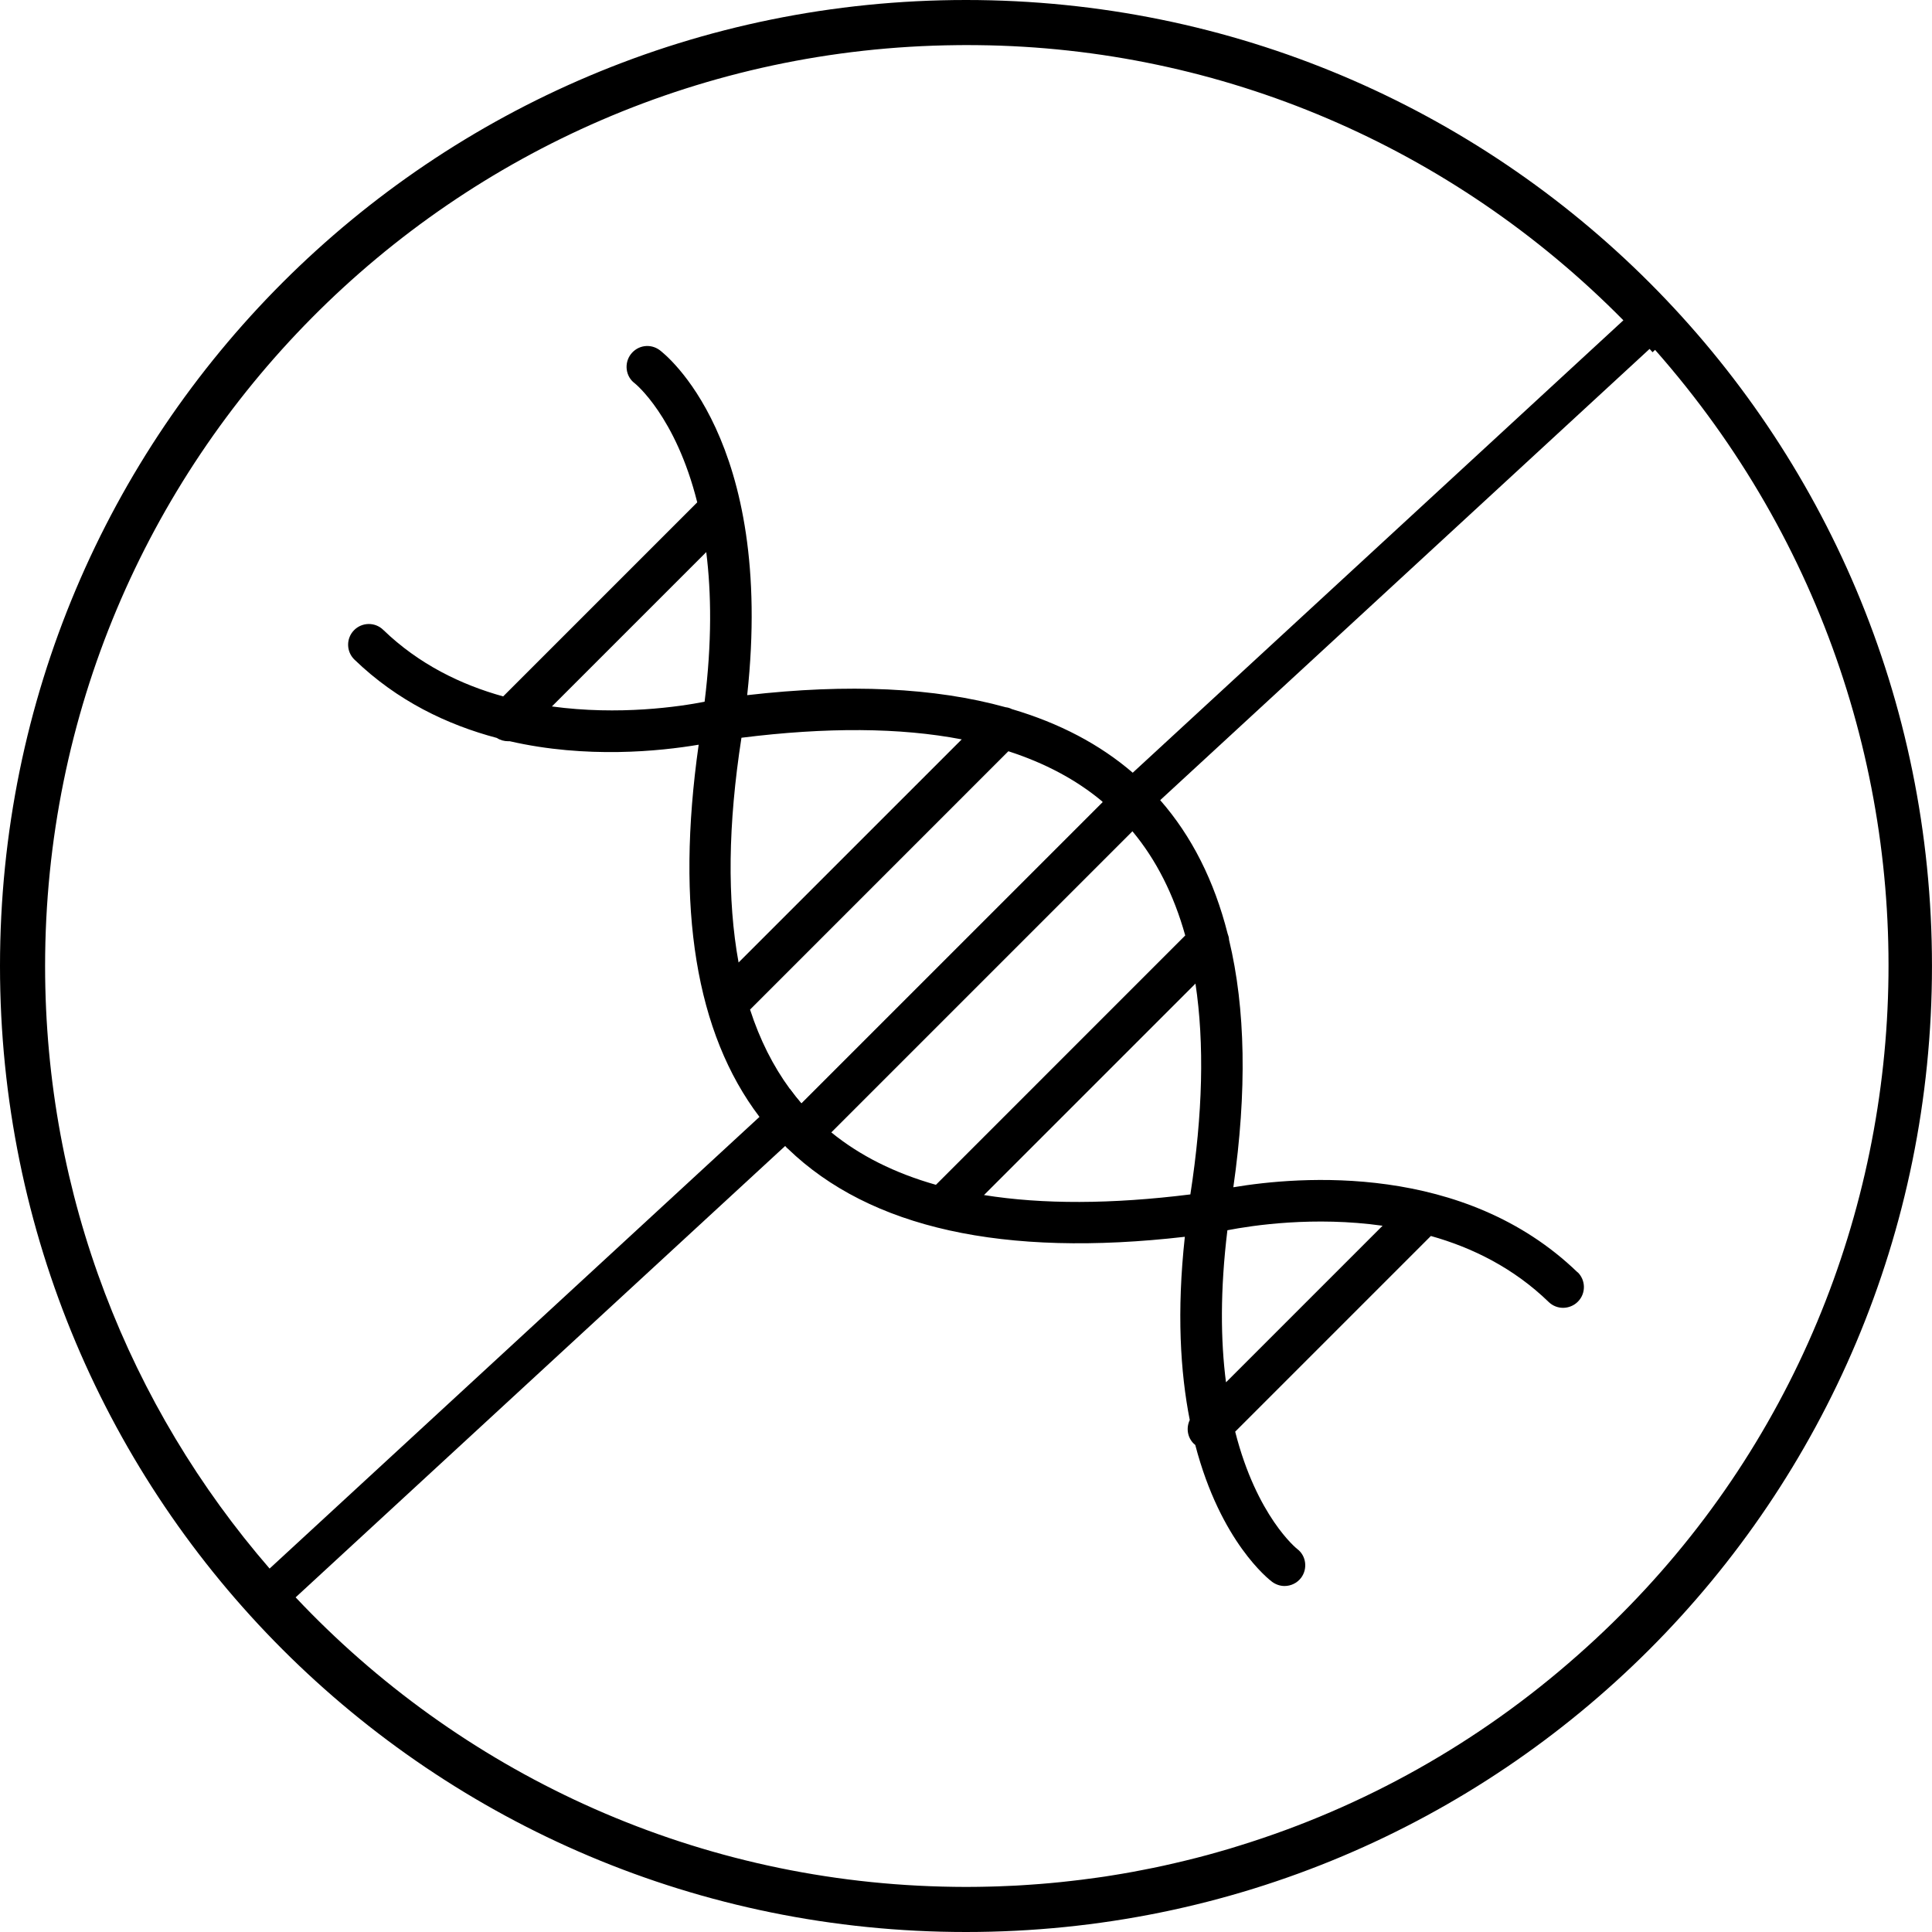
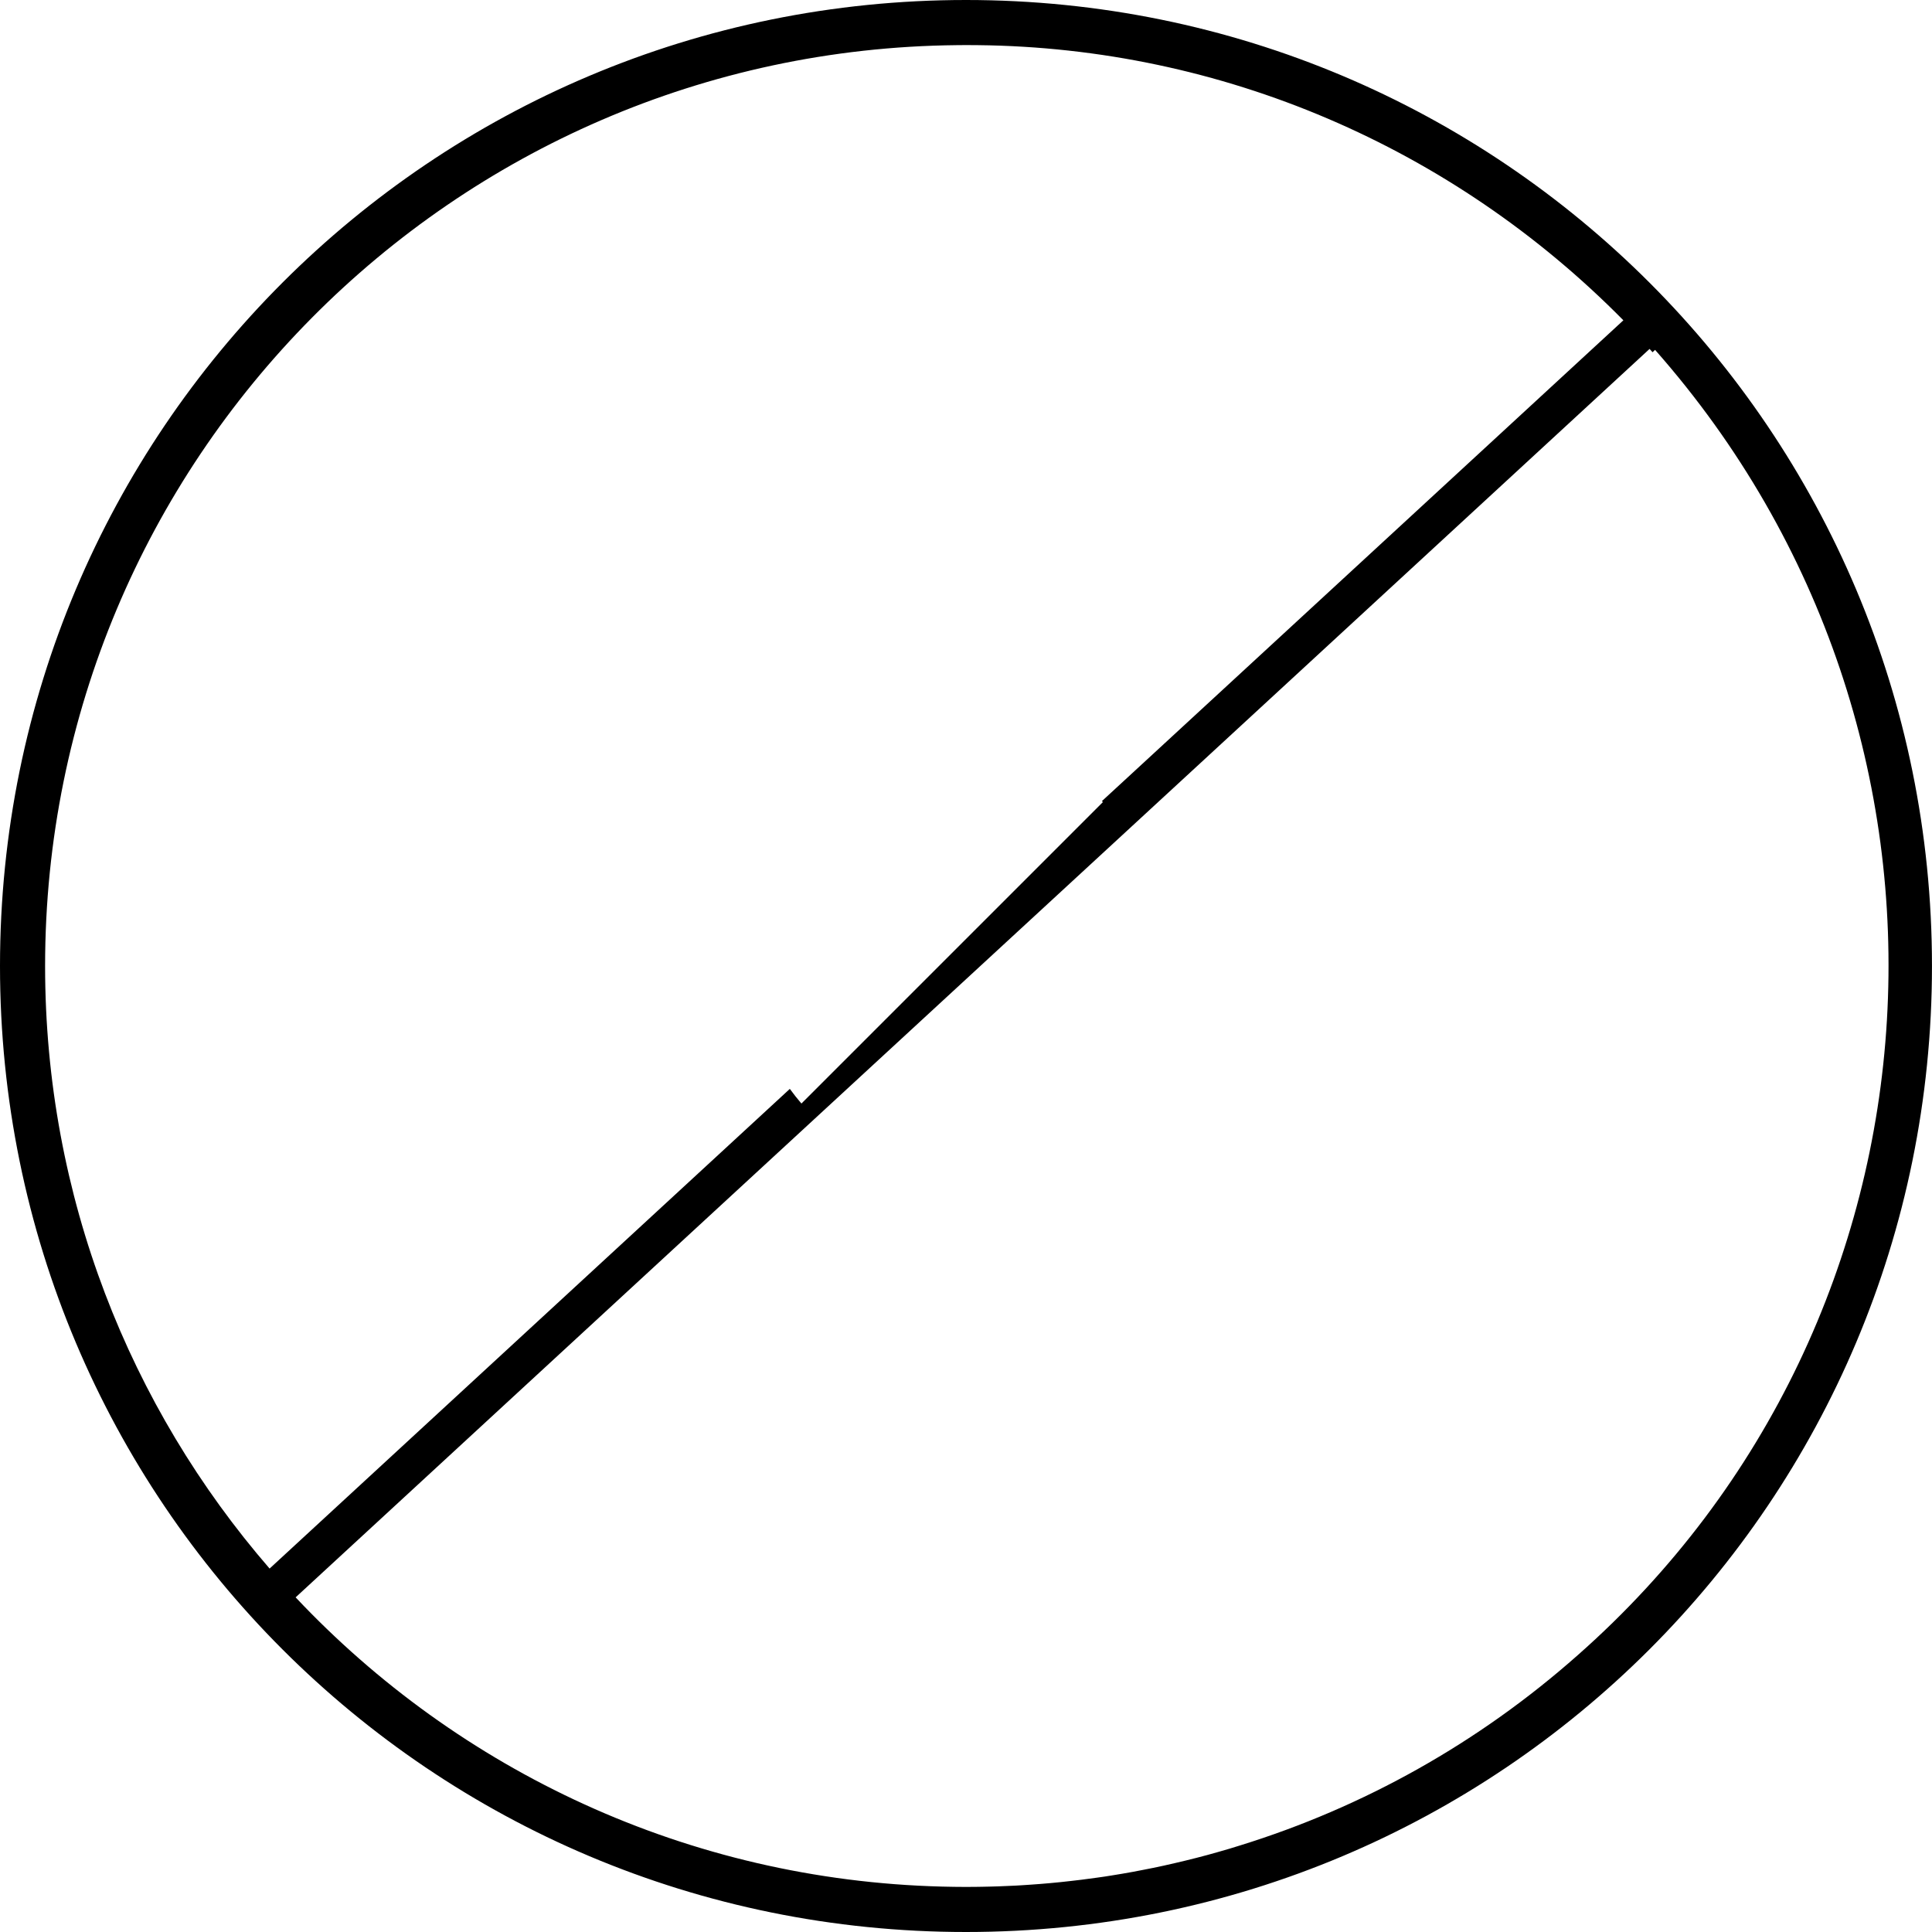
<svg xmlns="http://www.w3.org/2000/svg" id="uuid-a1fcee99-6b8f-4fd4-b203-638c68dea6fe" viewBox="0 0 700 700">
  <path d="m350,0C156.34,0,0,156.33,0,350.01s156.33,349.99,349.99,349.99,350-156.33,350-349.99S543.67,0,350,0ZM97.68,568.32c-50.67-58.51-81.34-134.82-81.34-218.31C16.34,166.86,163.89,18.19,346.59,16.36c1.13-.03,2.27-.03,3.41-.03,1.44,0,2.88.02,4.32.03,88.27.93,171.83,36.84,233.86,99.69l-177.77,163.92-11.18,10.3c.13.1.26.21.39.32l-109.25,109.24c-1.46-1.71-2.87-3.48-4.2-5.31l-11,10.15-177.49,163.65Zm473.99,31.35c-35.89,31.81-77.65,55.13-122.45,68.99-1.29.41-2.57.81-3.86,1.19-1.45.43-2.91.85-4.37,1.26-1.14.32-2.28.65-3.44.96-2.71.73-5.42,1.43-8.16,2.09-1.2.3-2.39.58-3.59.85-1.41.33-2.84.66-4.26.97-2.45.53-4.91,1.05-7.38,1.51-2.52.51-5.05.97-7.59,1.4-1.2.19-2.38.39-3.58.59-1.85.31-3.72.59-5.59.84h-.02c-1.87.27-3.74.52-5.62.75-1.25.15-2.5.3-3.75.44-2.51.3-5.02.55-7.55.78-1.27.11-2.53.22-3.79.32-1.09.09-2.19.17-3.29.24-.99.08-1.99.14-3,.2-.79.05-1.59.1-2.38.14-.9.04-1.81.1-2.73.12-1.26.07-2.53.12-3.81.16-.94.04-1.9.07-2.87.08-.94.03-1.87.05-2.81.06-.65,0-1.31.03-1.95.03-1.28.01-2.55.03-3.83.03-2.88,0-5.75-.05-8.6-.12-92.29-2.33-175.28-42.15-234.29-104.8l177.36-163.53,135.89-125.31,177.31-163.49c.37.4.73.79,1.08,1.2l.92-.85c122.88,139.23,110.44,350.79-28,472.9Z" />
-   <path d="m571.61,460.94v.08c-41.16-39.83-100.87-34.86-124.75-30.85,4.97-34.79,4.45-64.75-1.56-89.67,0-.74-.22-1.48-.51-2.23-4.87-19.19-13.03-35.33-24.43-48.36-1.29-1.47-2.61-2.9-3.98-4.29-.15-.15-.3-.3-.44-.45,0,0,0-.07-.08-.15,0,0-.15-.14-.22-.22-1.68-1.67-3.42-3.28-5.23-4.83-11.95-10.29-26.58-17.97-43.79-23.05-.75-.38-1.49-.6-2.23-.67-25.66-7.12-56.96-8.61-93.67-4.38,10.09-92.78-29.96-123.71-31.74-125.04-3.34-2.45-7.94-1.78-10.46,1.56-2.45,3.26-1.85,8.01,1.41,10.45.22.15,14.91,12.02,22.69,43.17l-70.31,70.31c-15.27-4.23-30.55-11.65-43.46-24.11-2.96-2.89-7.71-2.81-10.6.15-2.89,2.97-2.82,7.72.15,10.61,15.57,15.05,33.74,23.66,51.62,28.4,1.26.82,2.67,1.19,4.07,1.19h.6c27.81,6.38,54.36,3.63,68.45,1.26-8.39,59.19-1.04,104.48,22.03,134.85,2.58,3.42,5.38,6.66,8.38,9.7.28.28.61.57.92.85.09.09.18.17.27.26.07.07.15.15.22.3.15.15.37.29.52.44,29.81,28.78,78.17,39.46,143.81,31.89-2.97,27.15-1.64,49.03,1.78,66.38-1.34,2.82-.89,6.23,1.4,8.53.23.22.38.3.6.52,9.19,35.23,26.77,48.8,27.88,49.62,1.34.96,2.9,1.48,4.45,1.48,2.3,0,4.53-1.04,6.01-2.97,2.45-3.26,1.86-8.01-1.41-10.45-.22-.15-14.68-11.8-22.47-42.5l70.9-70.9c15.06,4.22,30.04,11.64,42.72,23.95,1.48,1.41,3.34,2.08,5.19,2.08s3.93-.74,5.42-2.3c2.89-2.97,2.81-7.71-.15-10.61ZM255.29,254.25c-9.04,1.78-31,5.04-55.4,1.7h.08l55.92-55.92c1.85,14.83,2.07,32.71-.6,54.22Zm13.35,13.05c30.78-3.86,57.48-3.71,79.81.59l-80.85,80.84c-4.15-22.77-3.85-49.91,1.04-81.43Zm3.12,98.49l.07-.07,93.52-93.53c13.17,4.25,24.54,10.29,33.88,18.08.13.1.26.21.39.32l-109.25,109.24c-1.46-1.71-2.87-3.48-4.2-5.31-6.07-8.28-10.89-17.86-14.41-28.73Zm29.44,44.5l109.1-109.1c8.6,10.31,14.98,22.92,19.13,37.75l-90.33,90.34c-14.91-4.23-27.52-10.54-37.9-18.99Zm130.09,22.47c-28.56,3.56-53.55,3.64-74.84.22h.08l76.61-76.61c3.27,21.73,2.67,47.17-1.85,76.39Zm12.98,68.01h-.08c-1.93-14.98-2.15-33.15.52-55.03,9.2-1.78,31.45-5.12,56.22-1.63l-56.66,56.66Z" />
</svg>